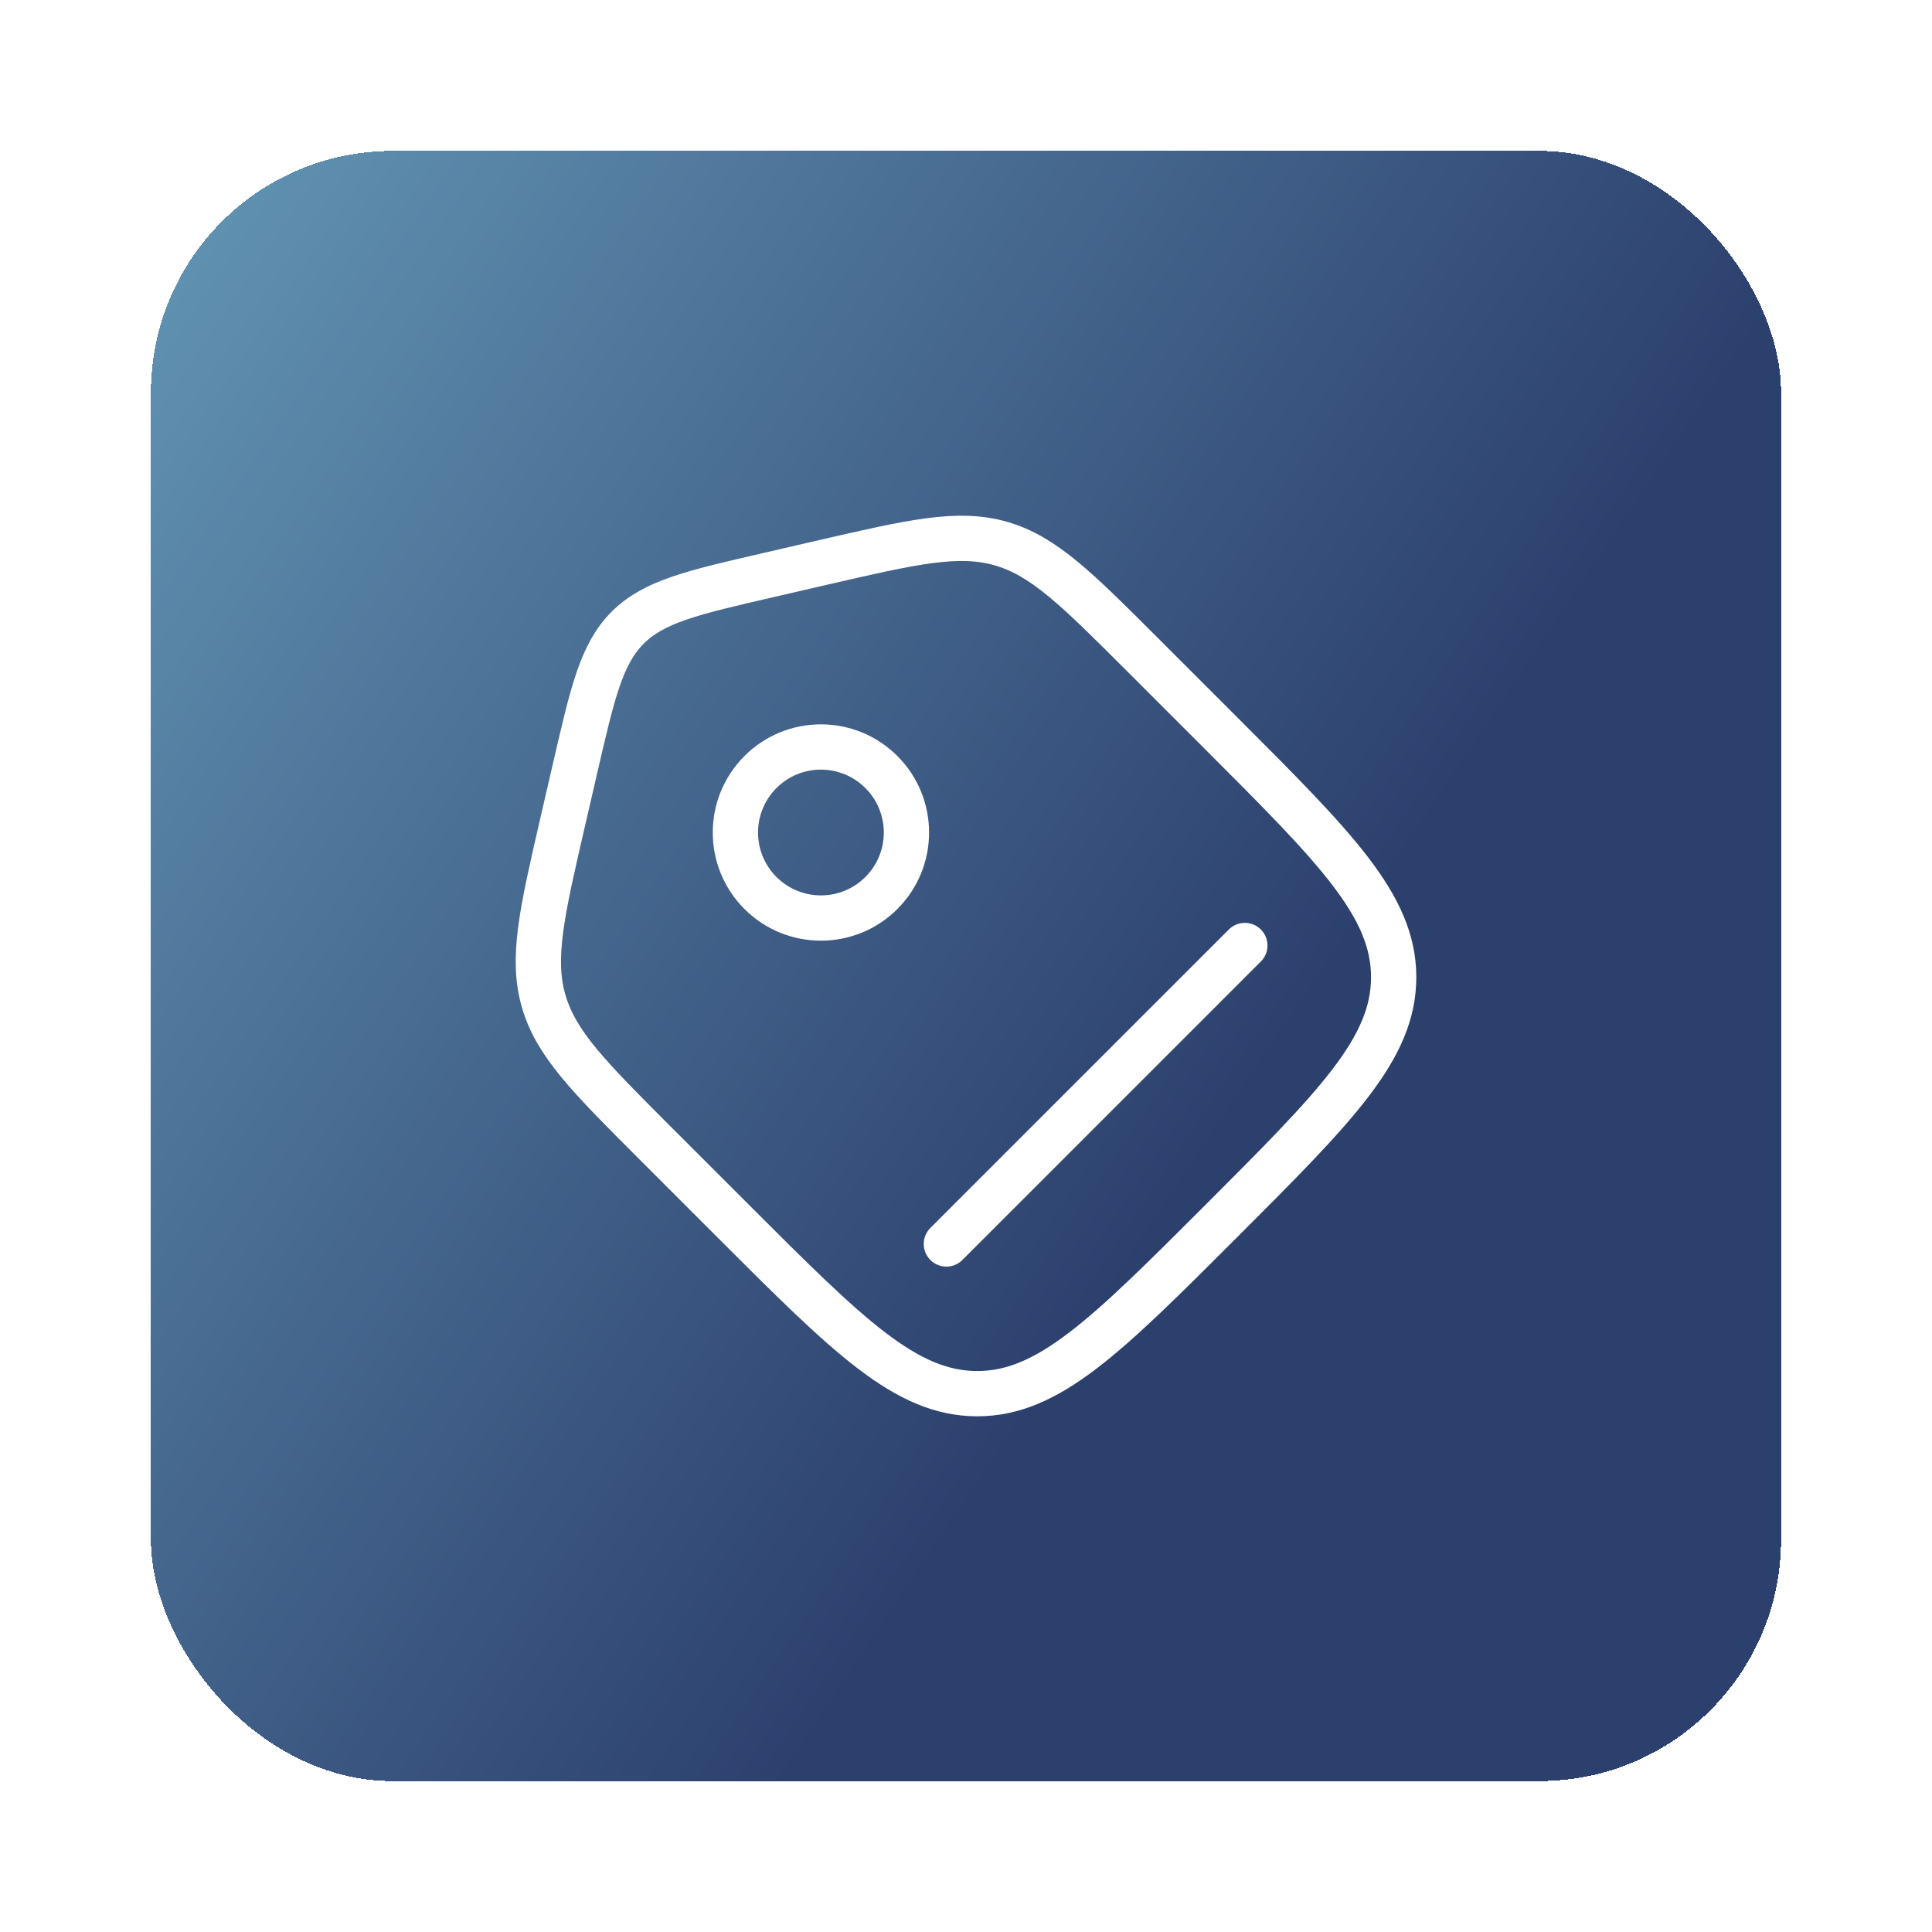
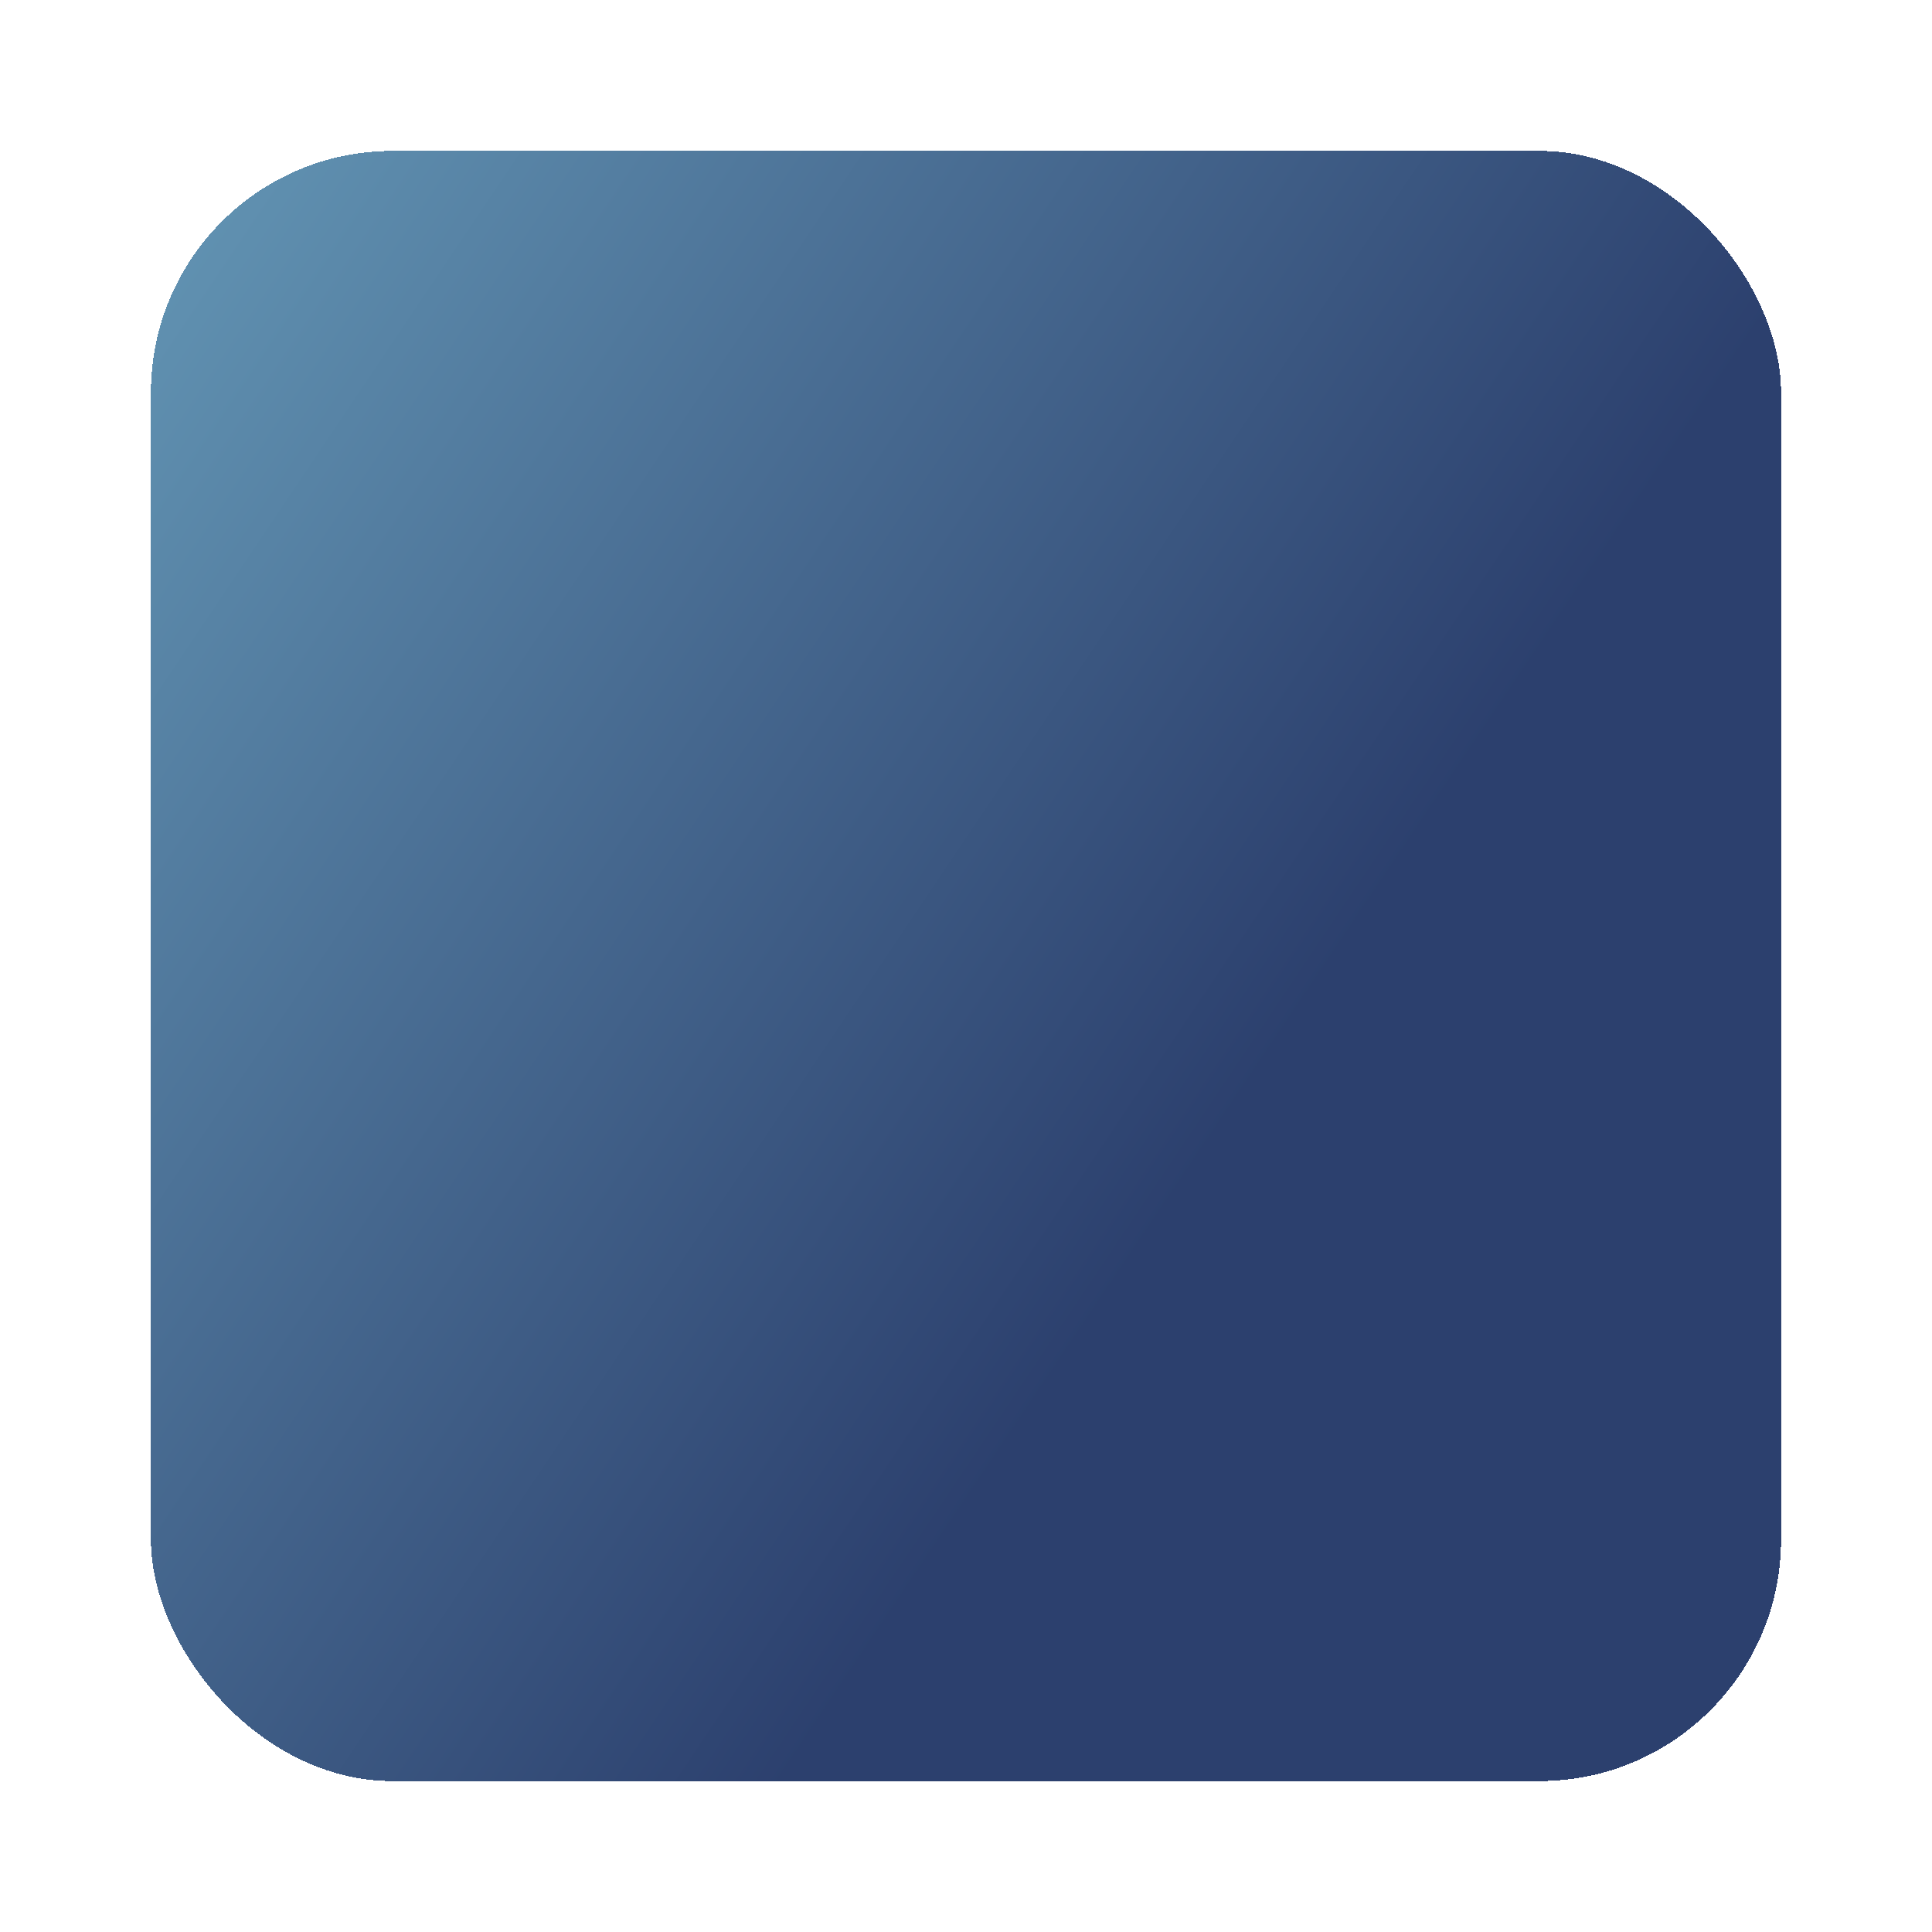
<svg xmlns="http://www.w3.org/2000/svg" width="64" height="64" viewBox="0 0 64 64" fill="none">
  <g filter="url(#filter0_d_773_284)">
    <rect x="3" y="1" width="54" height="54" rx="8" fill="url(#paint0_linear_773_284)" shape-rendering="crispEdges" />
    <g clip-path="url(#clip0_773_284)">
      <path d="M19.699 33.861C17.509 31.671 16.415 30.576 16.007 29.156C15.6 27.736 15.948 26.227 16.644 23.21L17.046 21.47C17.631 18.932 17.924 17.663 18.793 16.793C19.663 15.924 20.932 15.631 23.47 15.046L25.21 14.644C28.227 13.948 29.736 13.6 31.156 14.007C32.576 14.415 33.671 15.509 35.861 17.699L38.453 20.291C42.262 24.1 44.167 26.005 44.167 28.372C44.167 30.738 42.262 32.643 38.453 36.453C34.643 40.262 32.739 42.167 30.372 42.167C28.005 42.167 26.1 40.262 22.291 36.453L19.699 33.861Z" stroke="white" stroke-width="1.5" />
      <circle cx="25.194" cy="23.578" r="2.833" transform="rotate(-45 25.194 23.578)" stroke="white" stroke-width="1.5" />
-       <path d="M29.35 37.208L39.237 27.321" stroke="white" stroke-width="1.5" stroke-linecap="round" />
    </g>
  </g>
  <defs>
    <filter id="filter0_d_773_284" x="0" y="0" width="64" height="64" filterUnits="userSpaceOnUse" color-interpolation-filters="sRGB">
      <feFlood flood-opacity="0" result="BackgroundImageFix" />
      <feColorMatrix in="SourceAlpha" type="matrix" values="0 0 0 0 0 0 0 0 0 0 0 0 0 0 0 0 0 0 127 0" result="hardAlpha" />
      <feOffset dx="2" dy="4" />
      <feGaussianBlur stdDeviation="2.5" />
      <feComposite in2="hardAlpha" operator="out" />
      <feColorMatrix type="matrix" values="0 0 0 0 0.377 0 0 0 0 0.552 0 0 0 0 0.871 0 0 0 0.3 0" />
      <feBlend mode="normal" in2="BackgroundImageFix" result="effect1_dropShadow_773_284" />
      <feBlend mode="normal" in="SourceGraphic" in2="effect1_dropShadow_773_284" result="shape" />
    </filter>
    <linearGradient id="paint0_linear_773_284" x1="-2.915" y1="-22.073" x2="57.412" y2="18.468" gradientUnits="userSpaceOnUse">
      <stop stop-color="#78B6CF" />
      <stop offset="0.899" stop-color="#2C406E" />
    </linearGradient>
    <clipPath id="clip0_773_284">
-       <rect width="34" height="34" fill="white" transform="translate(13 11)" />
-     </clipPath>
+       </clipPath>
  </defs>
</svg>